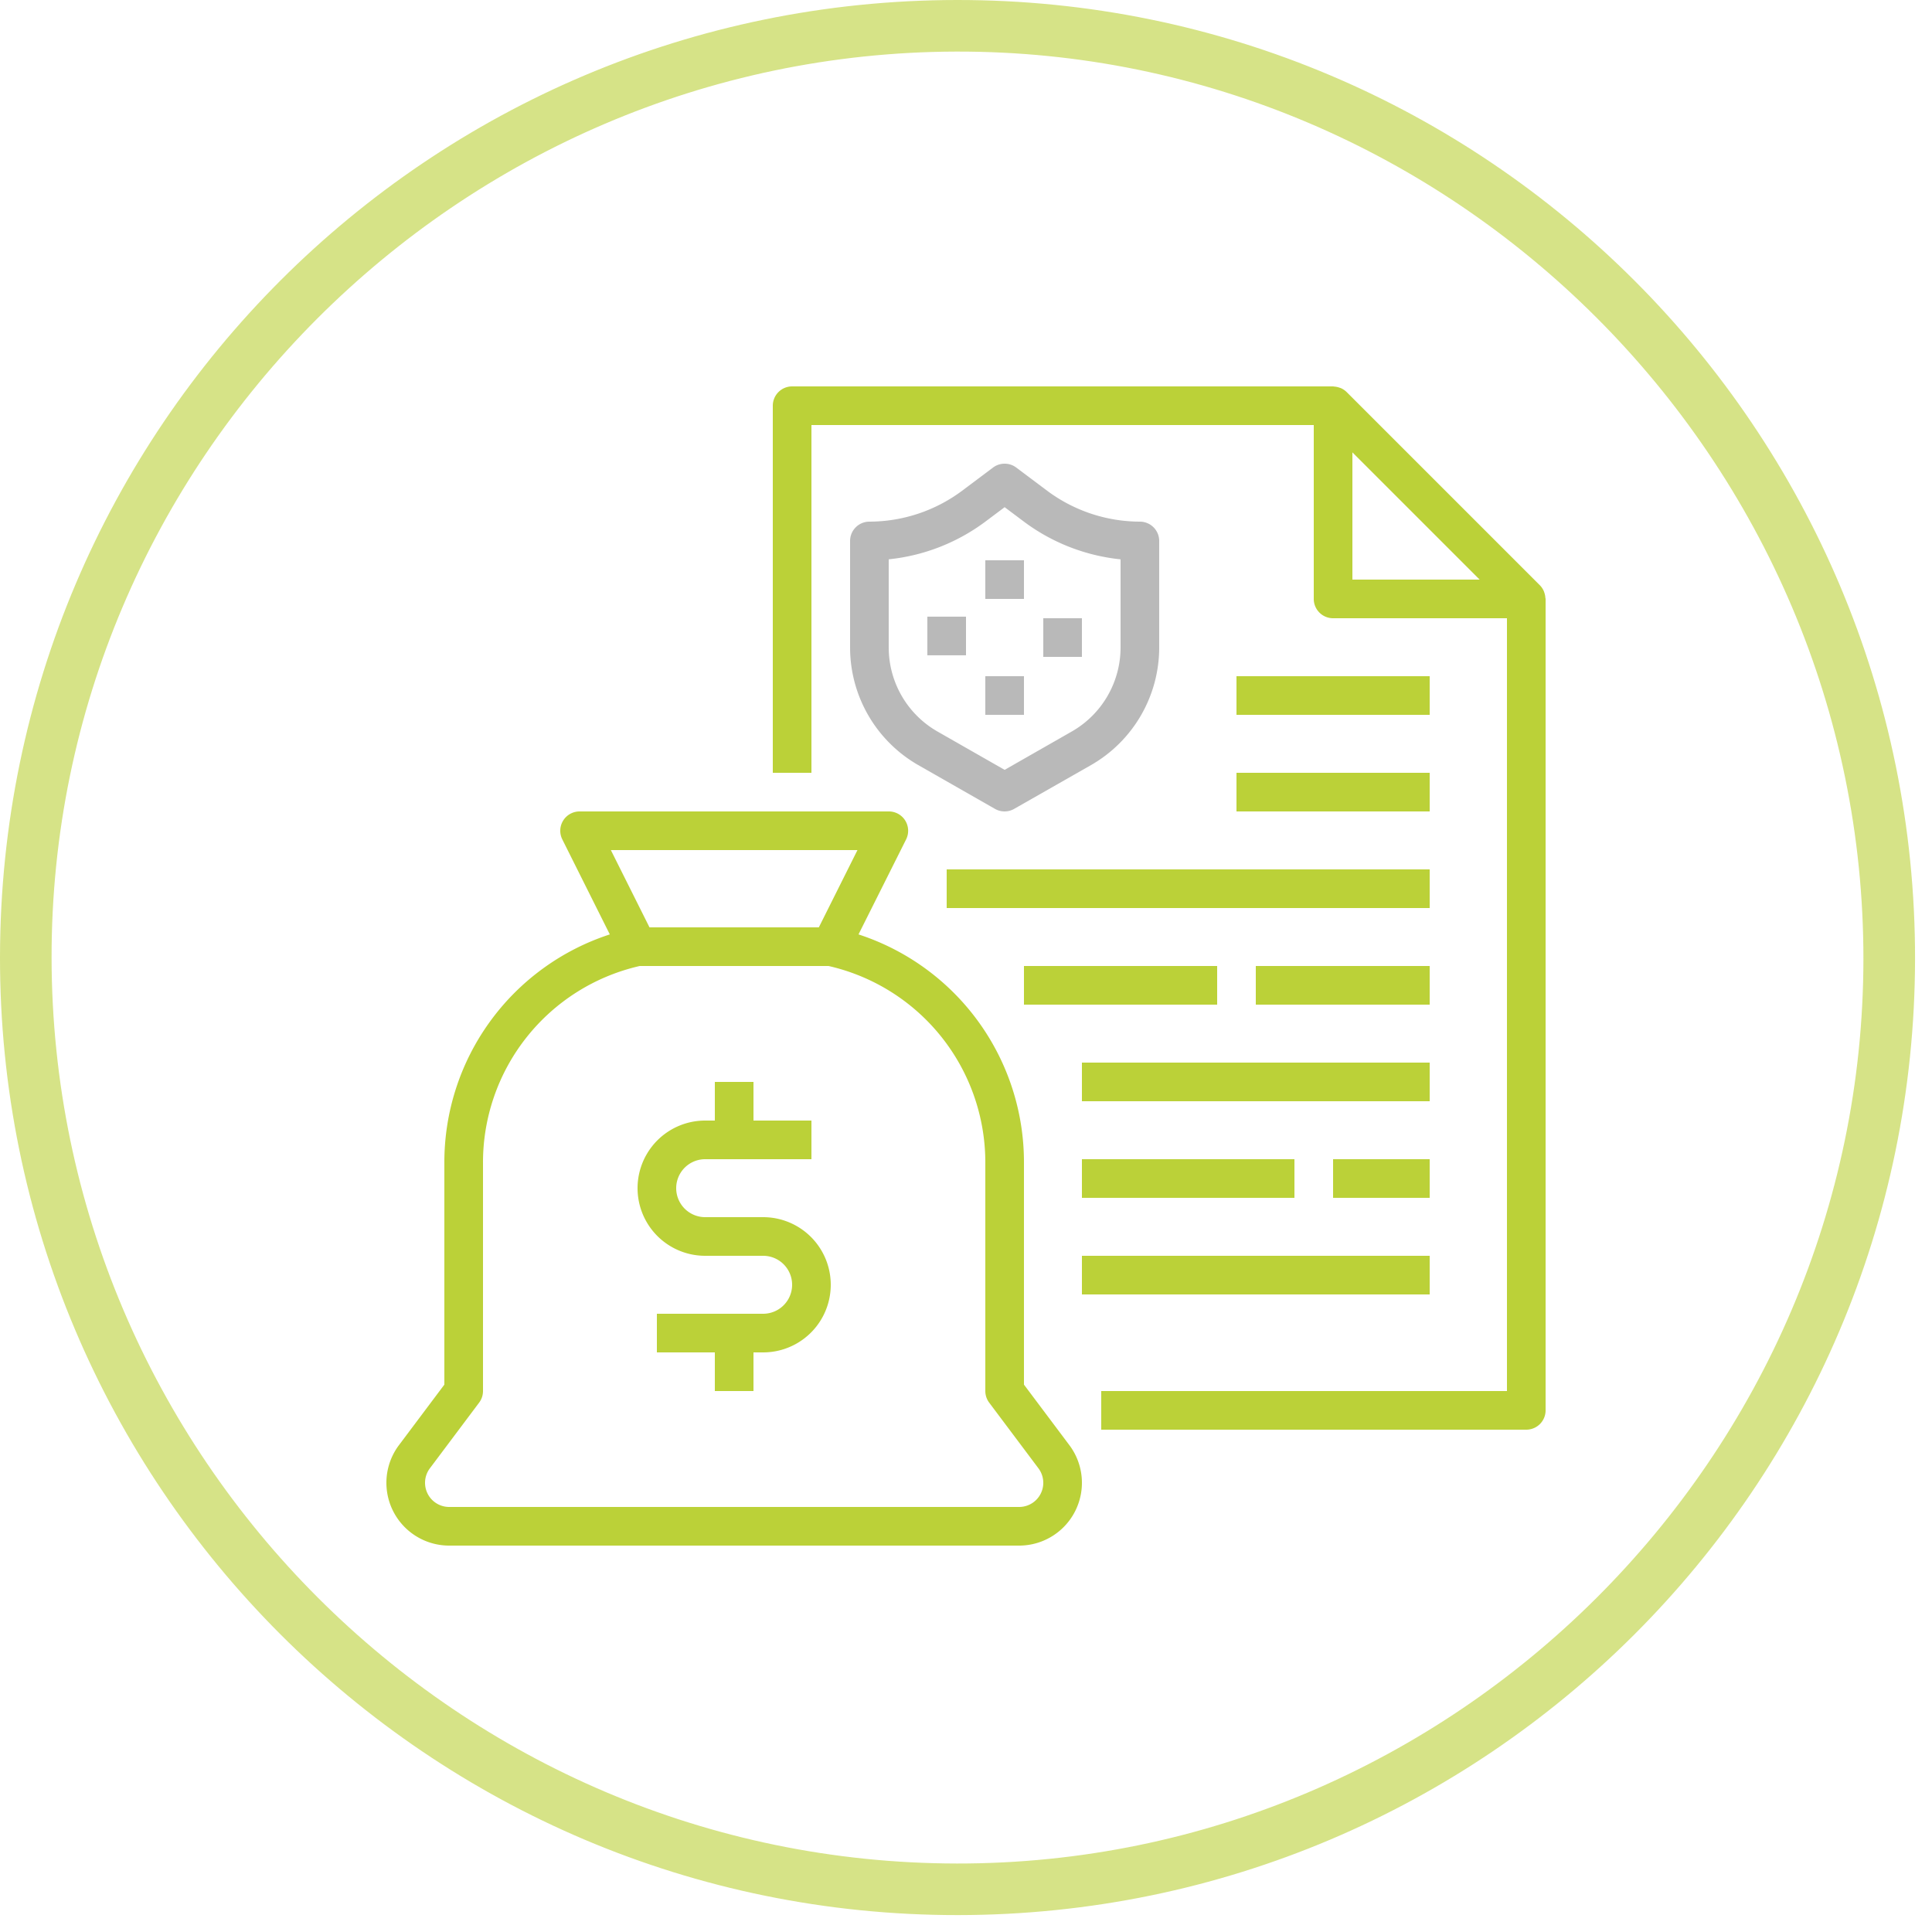
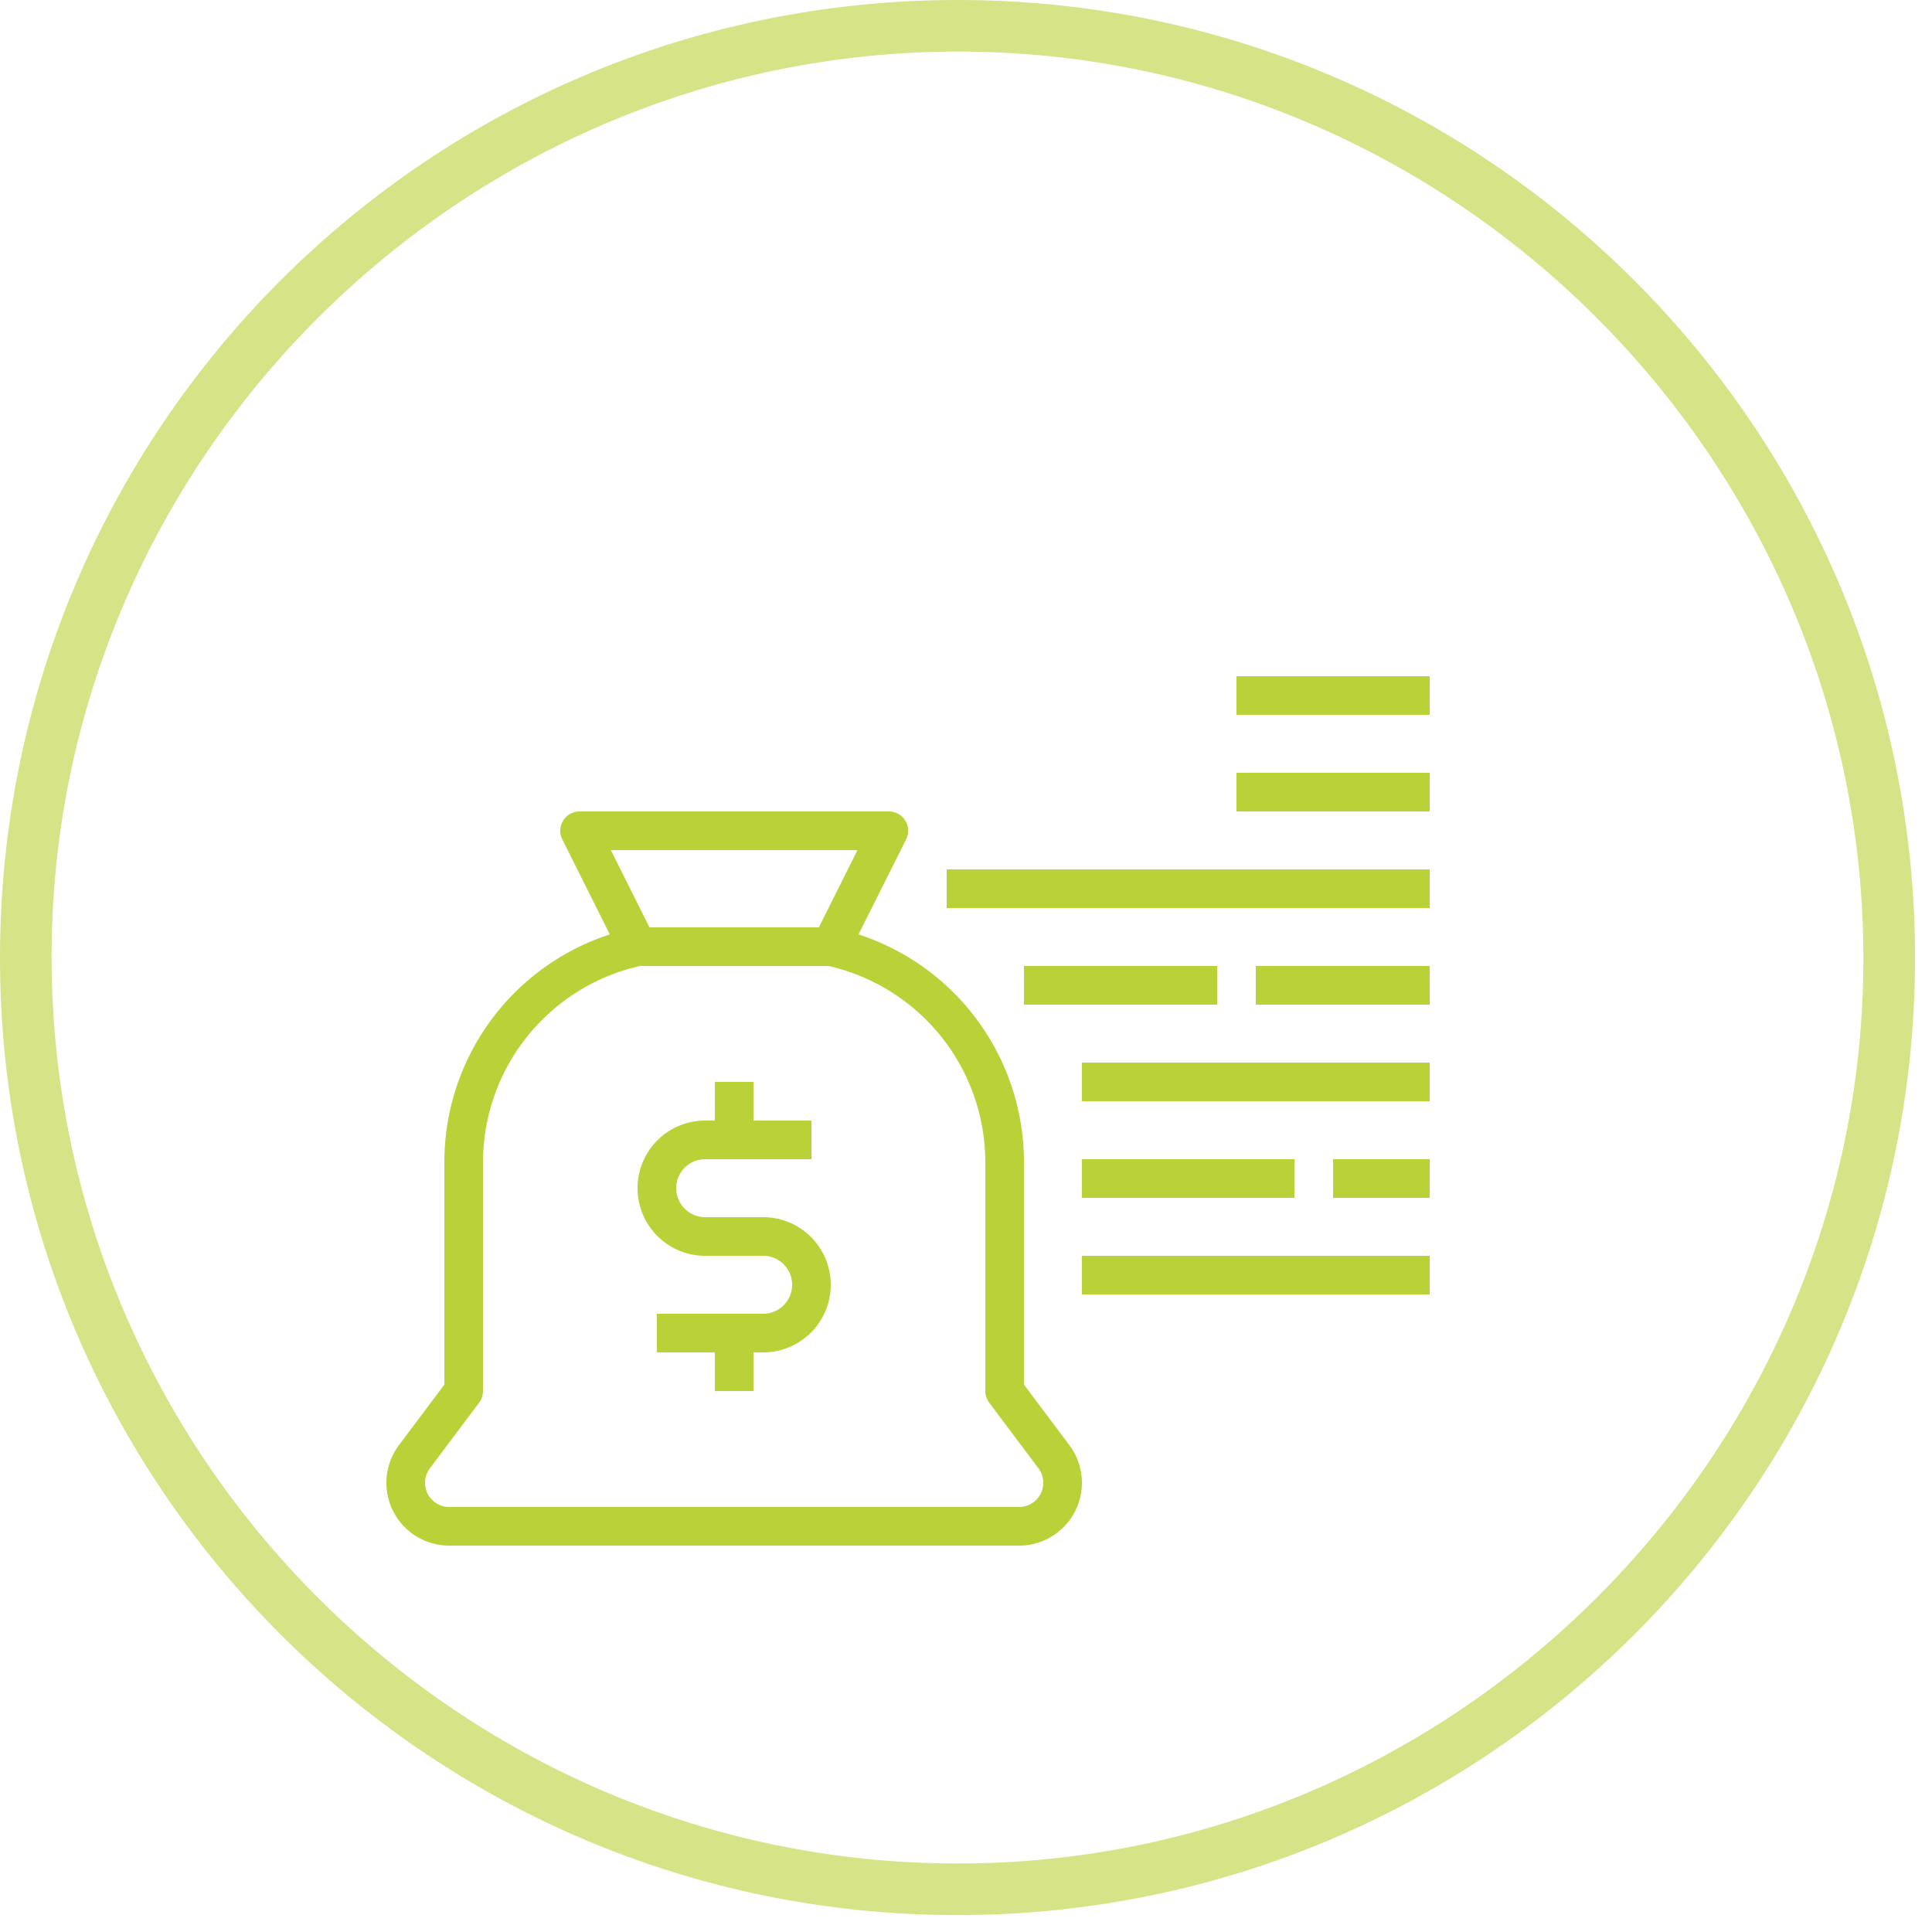
<svg xmlns="http://www.w3.org/2000/svg" width="80" height="80">
  <g fill="none" fill-rule="evenodd">
    <path d="M2.136 39.669c.029 20.637 16.857 37.47 37.484 37.495 20.589.025 37.518-16.859 37.54-37.44.02-20.668-16.95-37.645-37.574-37.588-20.614.057-37.48 16.96-37.45 37.533M39.621 0c21.913-.022 39.705 17.786 39.677 39.715C79.269 61.55 61.522 79.28 39.673 79.3 17.763 79.319-.044 61.494 0 39.588.045 17.718 17.754.023 39.621 0" fill-opacity=".6" fill="#BBD138" />
    <g fill-rule="nonzero">
-       <path d="M63.949 24.544c-.009-.026-.015-.05-.027-.075a.8.8 0 0 0-.16-.235l-8-8a.8.8 0 0 0-.235-.16c-.024-.01-.047-.016-.072-.025a.766.766 0 0 0-.212-.042c-.013.001-.027-.007-.043-.007H32.8a.8.8 0 0 0-.8.8V32h1.6V17.6h20.8v7.2a.8.8 0 0 0 .8.8h7.2v32H45.6v1.6h17.6a.8.8 0 0 0 .8-.8V24.8c0-.018-.009-.033-.01-.05a.756.756 0 0 0-.041-.206zM56 24v-5.269L61.269 24H56z" fill="#BBD138" />
      <path d="M18.6 64h23.6a2.6 2.6 0 0 0 2.08-4.16l-1.88-2.506v-9.158a9.92 9.92 0 0 0-6.851-9.484l1.971-3.934a.8.8 0 0 0-.72-1.158H24a.8.8 0 0 0-.716 1.158l1.967 3.934a9.92 9.92 0 0 0-6.851 9.484v9.158l-1.88 2.506A2.6 2.6 0 0 0 18.6 64zm16.906-28.8l-1.6 3.2h-7.012l-1.6-3.2h10.212zM17.8 60.8l2.04-2.72a.8.8 0 0 0 .16-.48v-9.424A8.343 8.343 0 0 1 26.49 40h7.82a8.343 8.343 0 0 1 6.49 8.176V57.6a.8.8 0 0 0 .16.48L43 60.8a1 1 0 0 1-.8 1.6H18.6a1 1 0 0 1-.8-1.6z" fill="#BBD138" />
      <path d="M29.2 52h2.4a1.2 1.2 0 0 1 0 2.4h-4.4V56h2.4v1.6h1.6V56h.4a2.8 2.8 0 1 0 0-5.6h-2.4a1.2 1.2 0 1 1 0-2.4h4.4v-1.6h-2.4v-1.6h-1.6v1.6h-.4a2.8 2.8 0 1 0 0 5.6z" fill="#BBD138" />
-       <path d="M47.2 21.6a6.44 6.44 0 0 1-3.84-1.28l-1.28-.96a.8.8 0 0 0-.96 0l-1.28.96A6.44 6.44 0 0 1 36 21.6a.8.8 0 0 0-.8.8v4.414a5.614 5.614 0 0 0 2.822 4.866l3.178 1.814a.8.8 0 0 0 .794 0l3.184-1.814A5.614 5.614 0 0 0 48 26.814V22.4a.8.8 0 0 0-.8-.8zm-.8 5.214a4.008 4.008 0 0 1-2.015 3.473L41.6 31.878l-2.785-1.59a4.008 4.008 0 0 1-2.015-3.474V23.16a8.063 8.063 0 0 0 4-1.559l.8-.6.8.6a8.063 8.063 0 0 0 4 1.56v3.654z" fill="#B9B9B9" />
-       <path fill="#B9B9B9" d="M40.8 23.2h1.6v1.6h-1.6zm0 4.8h1.6v1.6h-1.6zm-2.4-2.466H40v1.6h-1.6zm4.8.066h1.6v1.6h-1.6z" />
      <path fill="#BBD138" d="M39.2 36h20v1.6h-20zm3.2 4h8v1.6h-8zm9.6 0h7.2v1.6H52zm-7.2 4h14.4v1.6H44.8zm0 4h8.8v1.6h-8.8zm10.4 0h4v1.6h-4zm-10.4 4h14.4v1.6H44.8zm6.4-20h8v1.6h-8zm0-4h8v1.6h-8z" />
    </g>
  </g>
</svg>